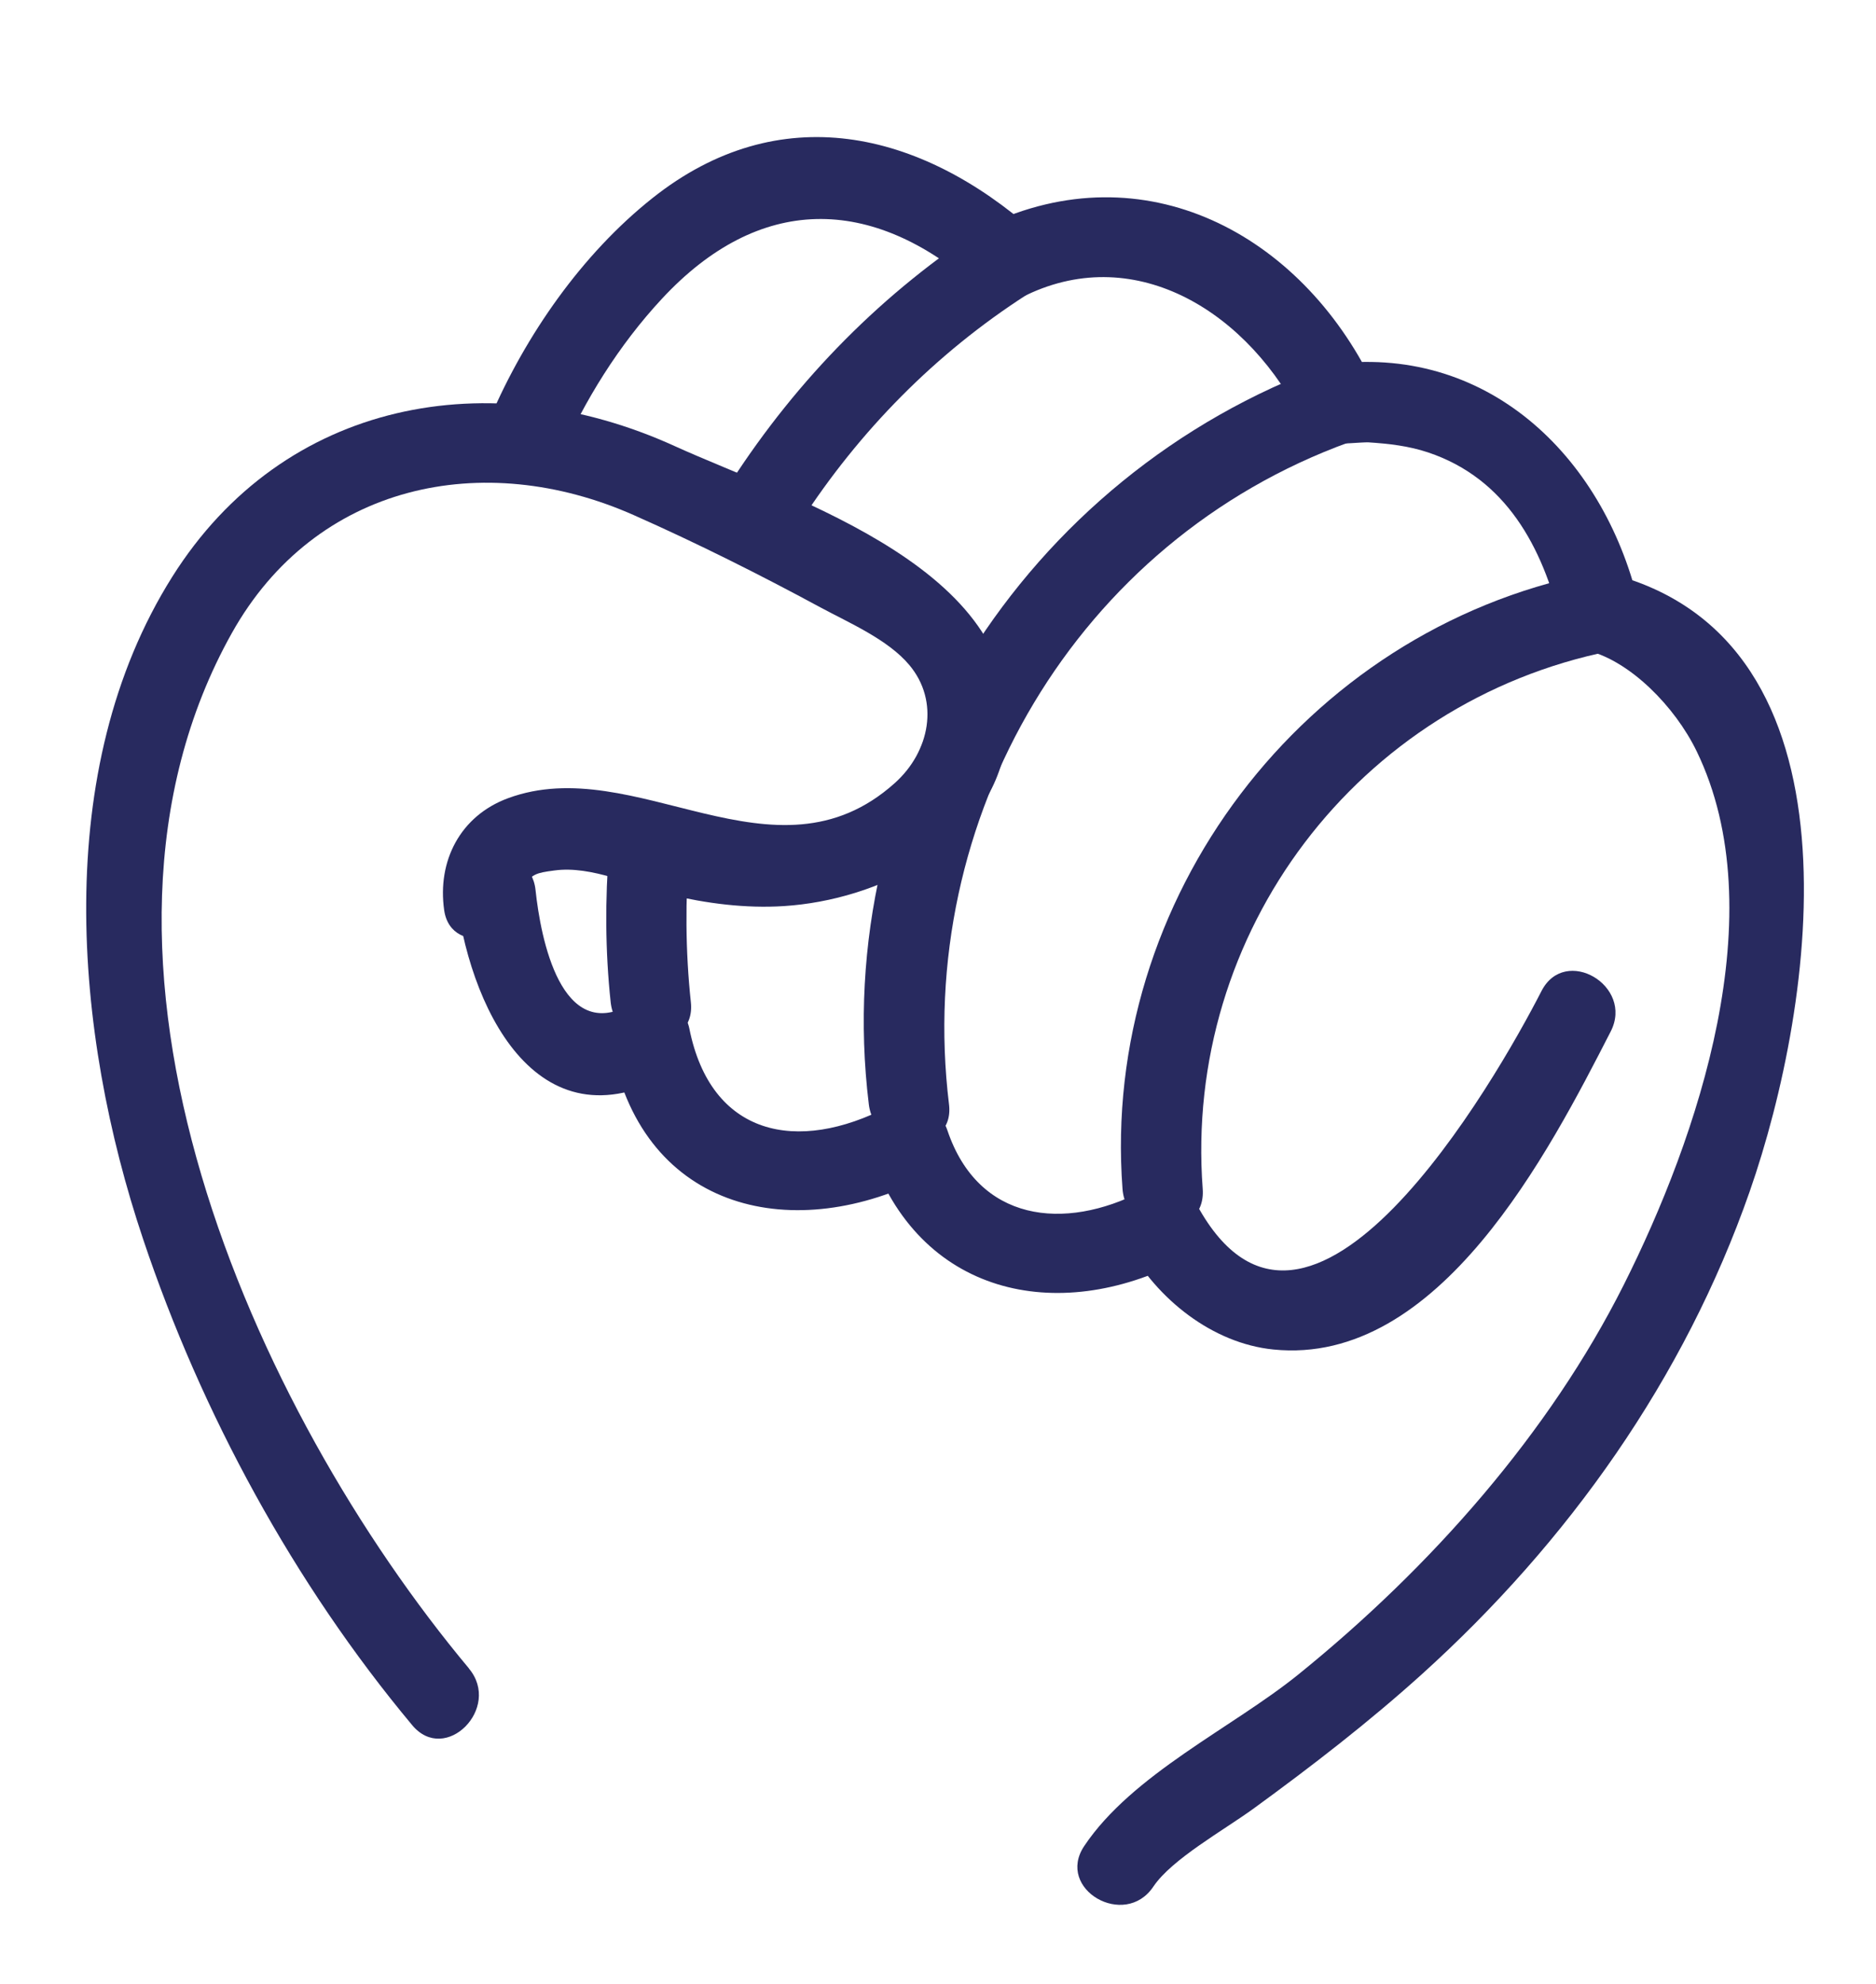
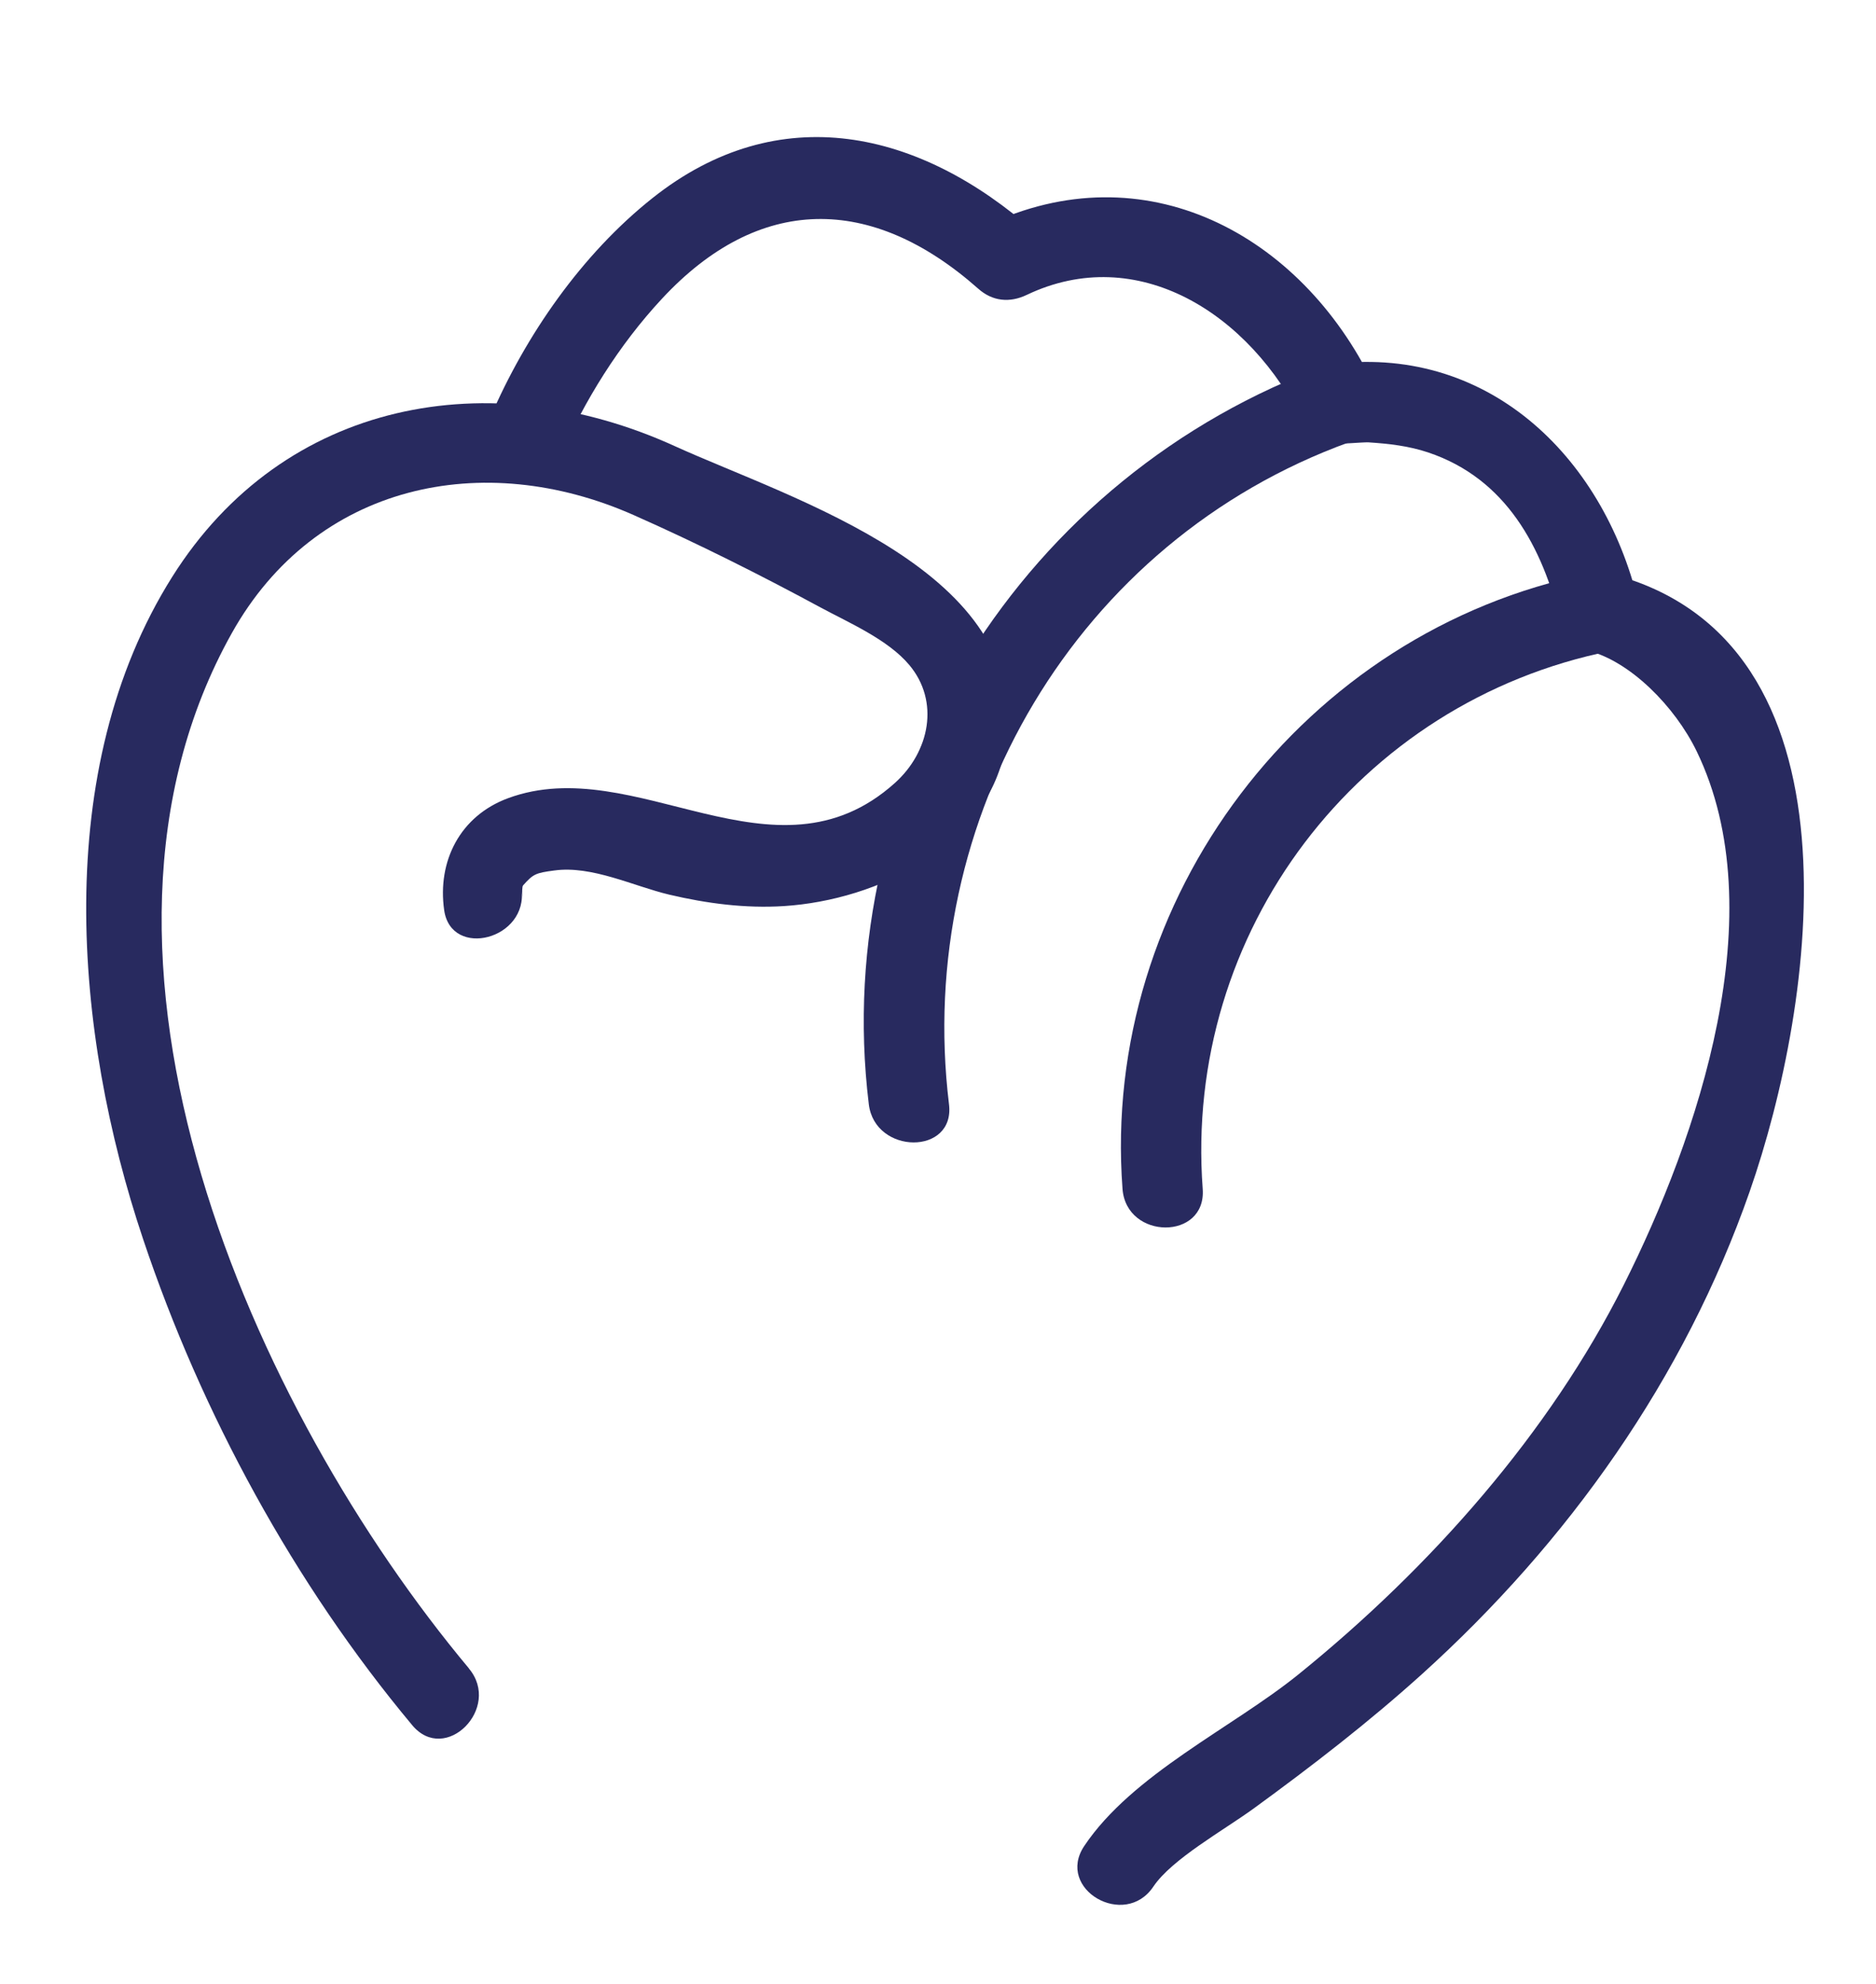
<svg xmlns="http://www.w3.org/2000/svg" id="Calque_5" data-name="Calque 5" viewBox="0 0 122.82 129.83">
  <defs>
    <style>
      .cls-1 {
        fill: #282a5f;
      }
    </style>
  </defs>
  <path class="cls-1" d="m30.7,109.19C16.56,92.27,3.31,62.63,15.18,41.43c5.47-9.77,16.44-12.1,26.33-7.71,4.13,1.83,8.22,3.88,12.2,6.03,1.87,1.01,4.42,2.1,5.82,3.77,2,2.38,1.34,5.68-.95,7.73-7.88,7.06-16.98-2.09-25.32.99-3.14,1.16-4.64,4.12-4.18,7.33s5.53,1.91,5.06-1.4c.18,1.28-.05-.05.11-.23.66-.74.82-.81,2.04-.97,2.46-.34,5.2,1.03,7.52,1.58,2.46.58,4.98.91,7.51.75,6.13-.39,13.48-3.9,14.54-10.62,1.77-11.28-13.99-15.98-21.7-19.49-12.05-5.48-25.57-3.07-32.89,8.57-7.94,12.62-6.43,29.85-1.9,43.34,3.82,11.4,9.89,22.56,17.62,31.81,2.17,2.6,5.87-1.14,3.71-3.71h0Z" />
  <path class="cls-1" d="m36.63,29.99c1.61-3.76,3.91-7.43,6.69-10.42,6.35-6.85,13.71-6.88,20.72-.68.94.84,2.07.94,3.18.41,7.21-3.44,14.6,1.15,18.15,8.44.55,1.14,1.86,1.36,2.96,1.21-1.27.18.9-.02,1.26,0,1.35.09,2.62.23,3.91.66,5.1,1.71,7.49,6.19,8.69,11.16.21.87.97,1.61,1.83,1.83,2.71.7,5.63,3.62,7.06,6.57,5.11,10.55.08,25.26-4.78,34.93s-12.59,18.45-21.3,25.49c-4.32,3.49-10.87,6.52-14.02,11.23-1.88,2.82,2.66,5.45,4.53,2.65,1.21-1.8,4.6-3.68,6.58-5.12,3.79-2.76,7.51-5.63,10.99-8.77,9.59-8.66,17.19-19.35,21.47-31.6s7.85-36.09-9.13-40.44l1.83,1.83c-2.33-9.6-9.99-16.95-20.32-15.5l2.96,1.21c-4.75-9.78-14.97-15.26-25.33-10.32l3.18.41c-7.52-6.66-16.74-8.79-25.03-2.2-4.61,3.66-8.3,8.96-10.62,14.37-1.32,3.07,3.2,5.75,4.53,2.65h0Z" />
-   <path class="cls-1" d="m29.82,58.24c.8,7.49,5.23,17.09,14.11,12.03l-3.86-1.57c2.12,10.63,11.99,12.81,20.75,8.25l-3.86-1.57c3.16,9.35,12.22,11.38,20.47,7.1l-3.59-.94c1.9,3.47,5.53,6.38,9.53,6.78,10.87,1.1,18.07-13,22.08-20.81,1.54-3-2.99-5.66-4.53-2.65-2.99,5.83-15.28,27.3-22.54,14.03-.7-1.29-2.36-1.58-3.59-.94-5.13,2.65-10.74,2.01-12.76-3.96-.56-1.65-2.29-2.38-3.86-1.57-6,3.12-11.64,1.92-13.04-5.11-.34-1.7-2.47-2.36-3.86-1.57-4.53,2.58-5.87-4.29-6.21-7.5s-5.61-3.36-5.25,0h0Z" />
  <path class="cls-1" d="m78.74,77.81c-1.26-16.8,10.16-31.88,26.68-35.2,3.31-.67,1.91-5.73-1.4-5.06-18.66,3.75-31.96,21.27-30.53,40.26.25,3.35,5.5,3.38,5.25,0h0Z" />
  <path class="cls-1" d="m62.13,72.27c-2.28-18.71,8.36-36.87,26.21-43.33,3.15-1.14,1.79-6.22-1.4-5.06-19.9,7.2-32.64,27.24-30.06,48.39.4,3.31,5.66,3.35,5.25,0h0Z" />
-   <path class="cls-1" d="m52.41,34.15c3.85-5.95,8.84-11.02,14.81-14.86,2.83-1.82.2-6.37-2.65-4.53-6.74,4.33-12.34,10.02-16.69,16.74-1.84,2.84,2.7,5.48,4.53,2.65h0Z" />
-   <path class="cls-1" d="m45.23,65.59c-.36-3.36-.37-6.72-.1-10.09s-4.98-3.35-5.25,0-.26,6.73.1,10.09,5.61,3.36,5.25,0h0Z" />
</svg>